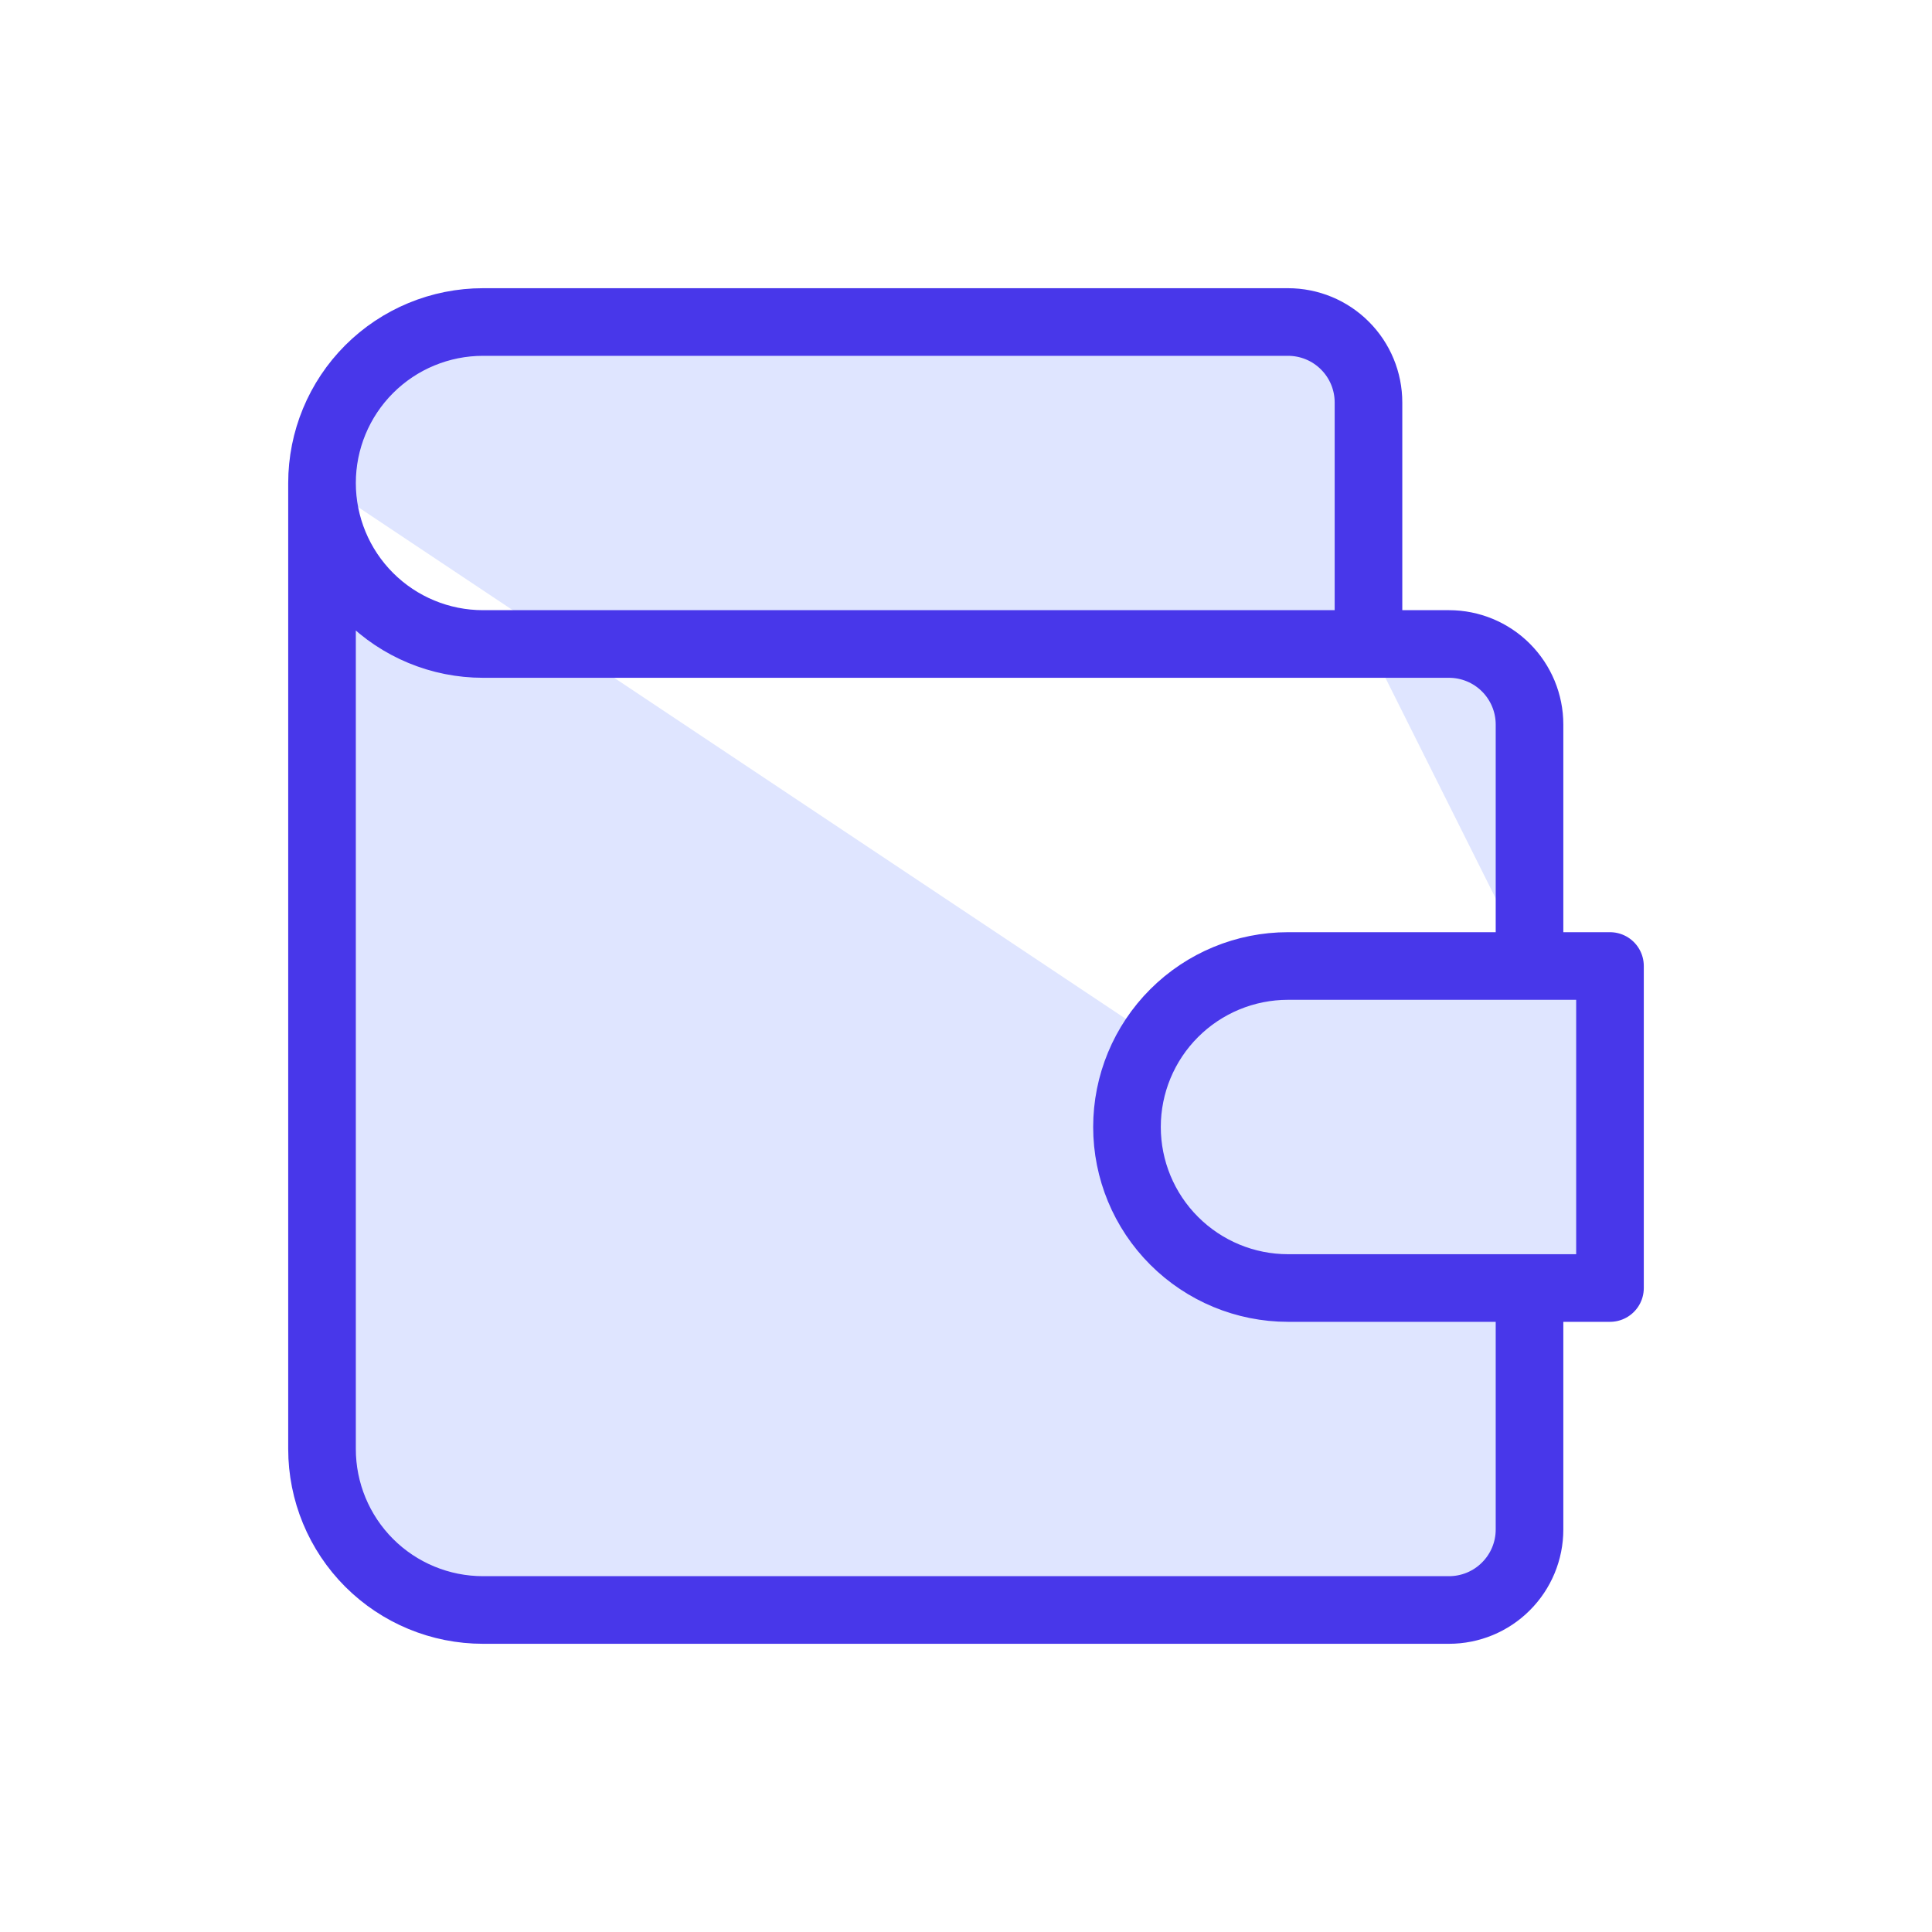
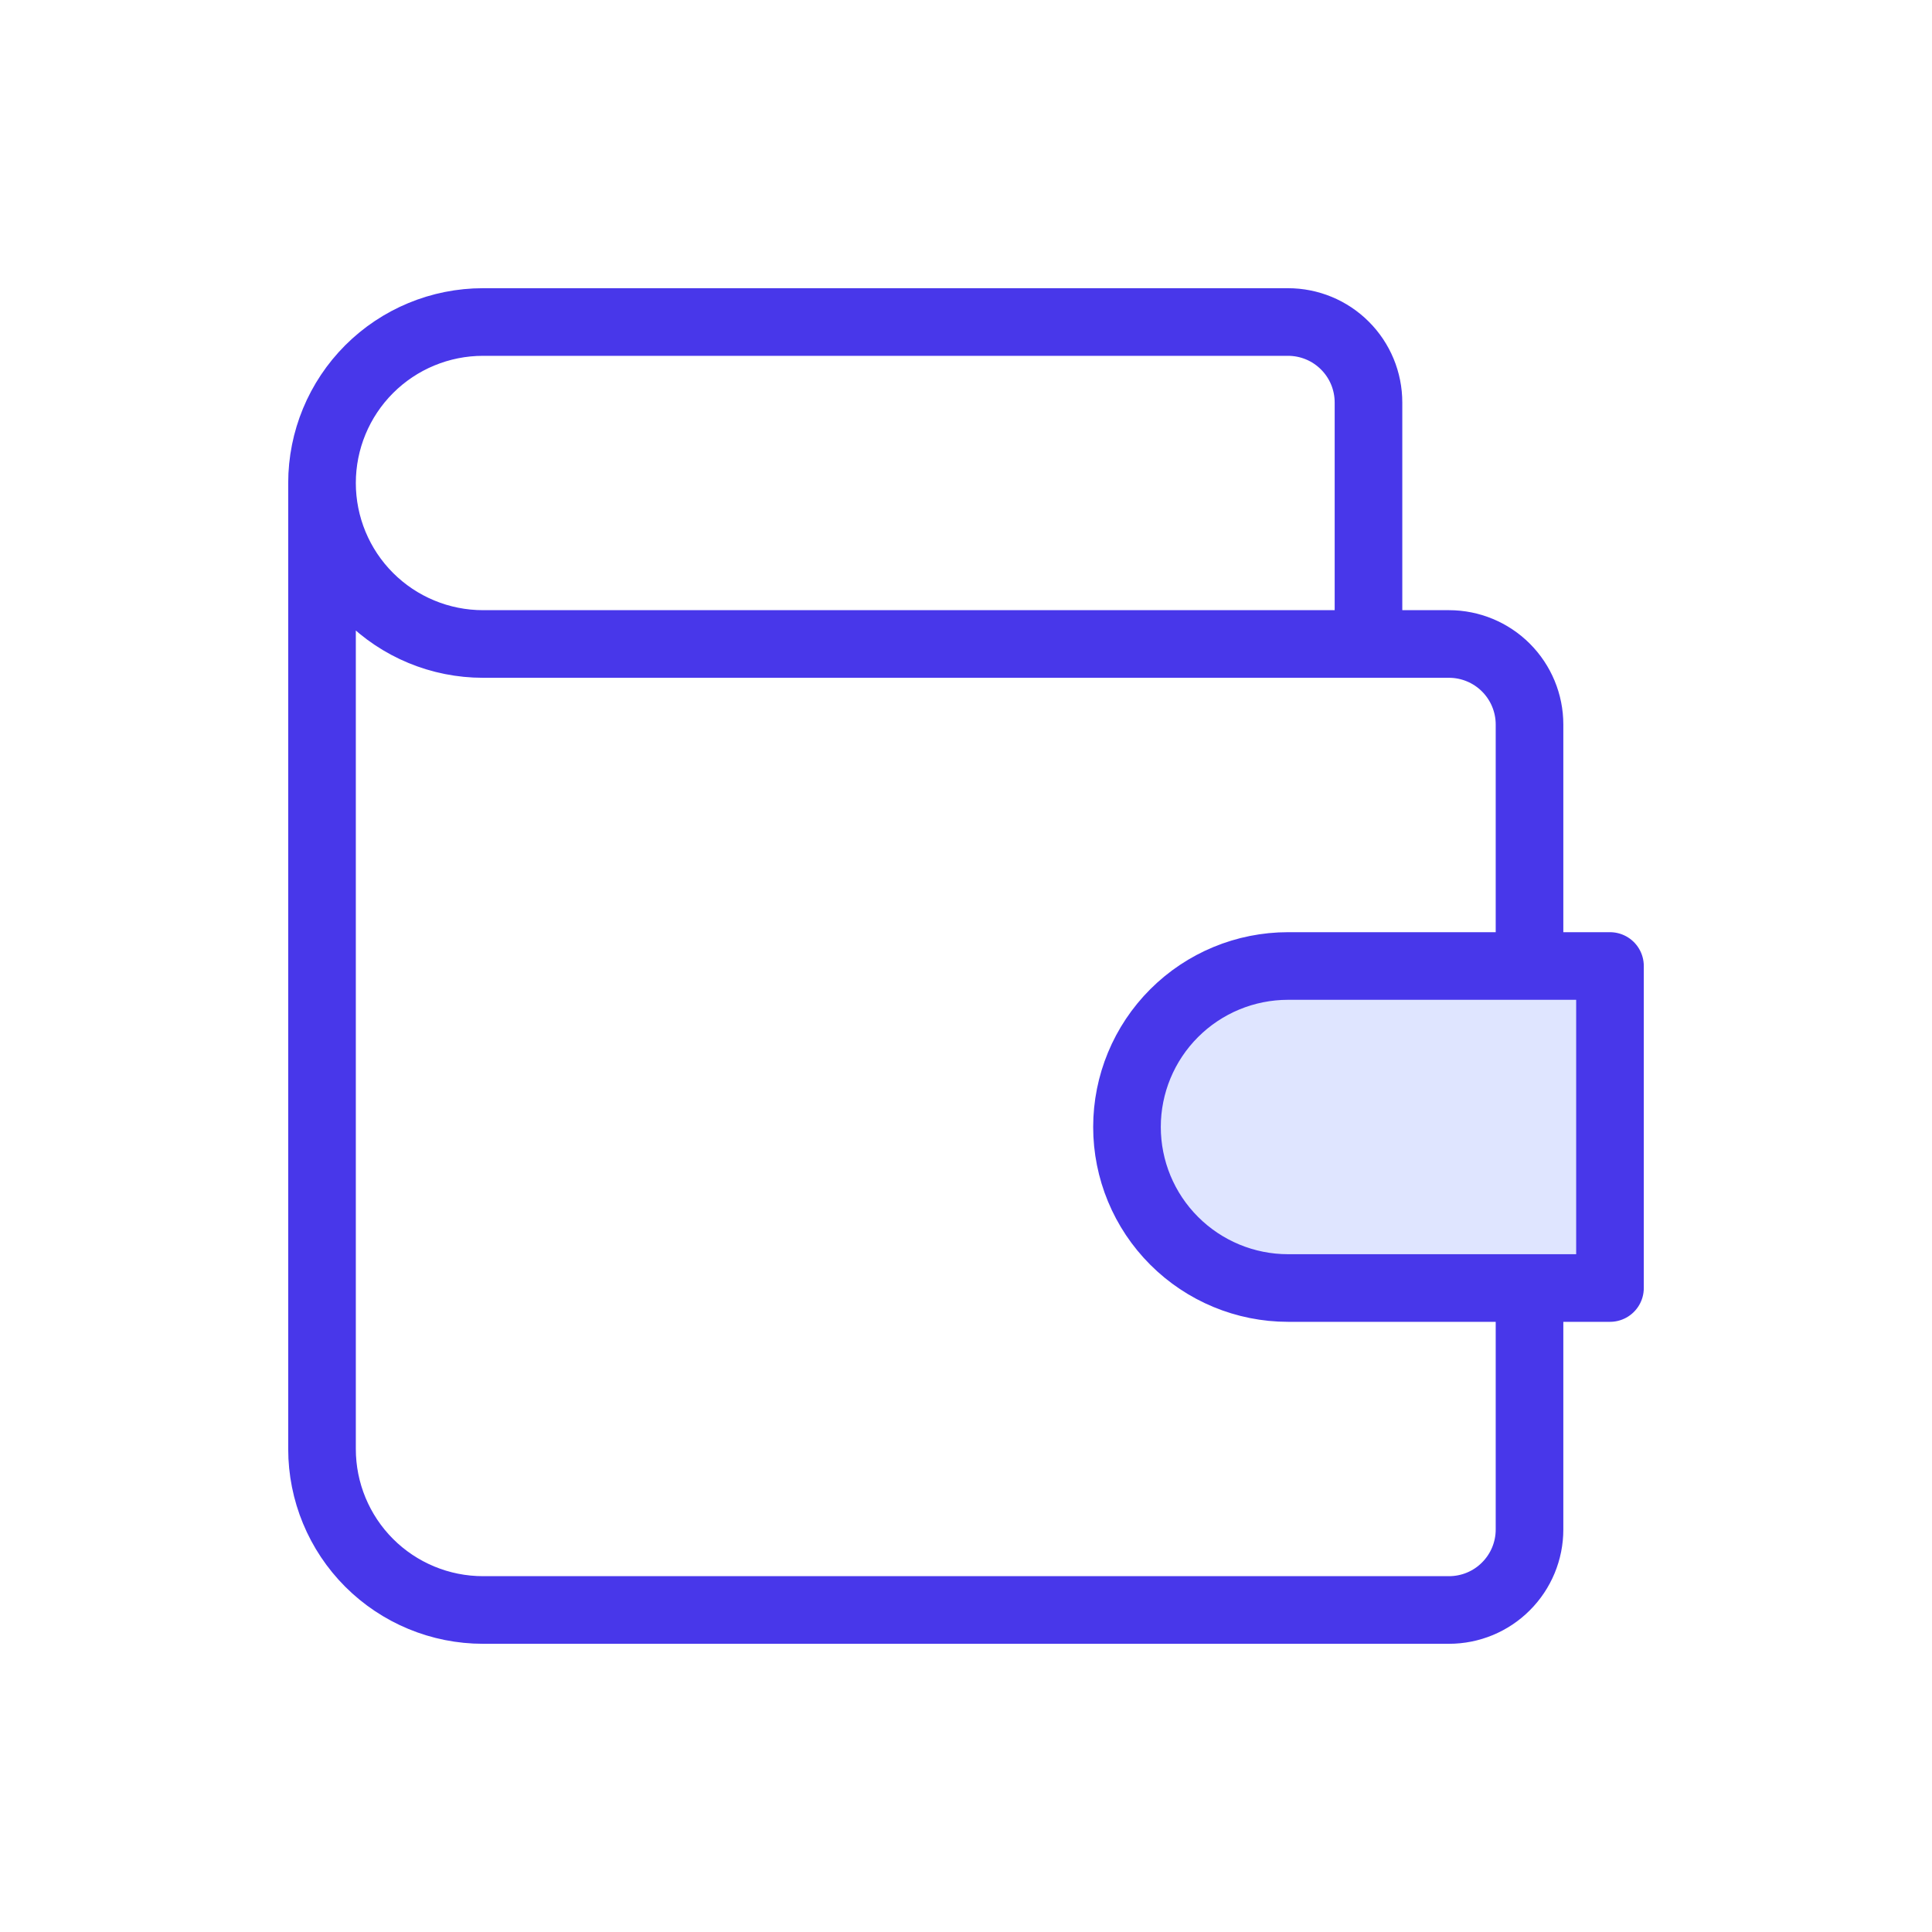
<svg xmlns="http://www.w3.org/2000/svg" width="40" height="40" viewBox="0 0 40 40" fill="none">
-   <path d="M28.333 13.333V8.333C28.333 7.891 28.158 7.467 27.845 7.155C27.533 6.842 27.109 6.667 26.667 6.667H10C9.116 6.667 8.268 7.018 7.643 7.643C7.018 8.268 6.667 9.116 6.667 10C6.667 10.884 7.018 11.732 7.643 12.357C8.268 12.982 9.116 13.333 10 13.333H30C30.442 13.333 30.866 13.509 31.178 13.821C31.491 14.134 31.667 14.558 31.667 15V20M31.667 26.667V31.667C31.667 32.109 31.491 32.533 31.178 32.845C30.866 33.158 30.442 33.333 30 33.333H10C9.116 33.333 8.268 32.982 7.643 32.357C7.018 31.732 6.667 30.884 6.667 30V10" fill="#DFE5FF" />
  <path d="M33.333 20V26.667H26.667C25.783 26.667 24.935 26.315 24.31 25.69C23.684 25.065 23.333 24.217 23.333 23.333C23.333 22.449 23.684 21.601 24.31 20.976C24.935 20.351 25.783 20 26.667 20H33.333Z" fill="#DFE5FF" />
  <path d="M28.333 13.333V8.333C28.333 7.891 28.158 7.467 27.845 7.155C27.533 6.842 27.109 6.667 26.667 6.667H10C9.116 6.667 8.268 7.018 7.643 7.643C7.018 8.268 6.667 9.116 6.667 10M6.667 10C6.667 10.884 7.018 11.732 7.643 12.357C8.268 12.982 9.116 13.333 10 13.333H30C30.442 13.333 30.866 13.509 31.178 13.821C31.491 14.134 31.667 14.558 31.667 15V20M6.667 10V30C6.667 30.884 7.018 31.732 7.643 32.357C8.268 32.982 9.116 33.333 10 33.333H30C30.442 33.333 30.866 33.158 31.178 32.845C31.491 32.533 31.667 32.109 31.667 31.667V26.667M33.333 20V26.667H26.667C25.783 26.667 24.935 26.315 24.31 25.69C23.684 25.065 23.333 24.217 23.333 23.333C23.333 22.449 23.684 21.601 24.31 20.976C24.935 20.351 25.783 20 26.667 20H33.333Z" stroke="#4837EA" stroke-width="1.4" stroke-linecap="round" stroke-linejoin="round" />
</svg>